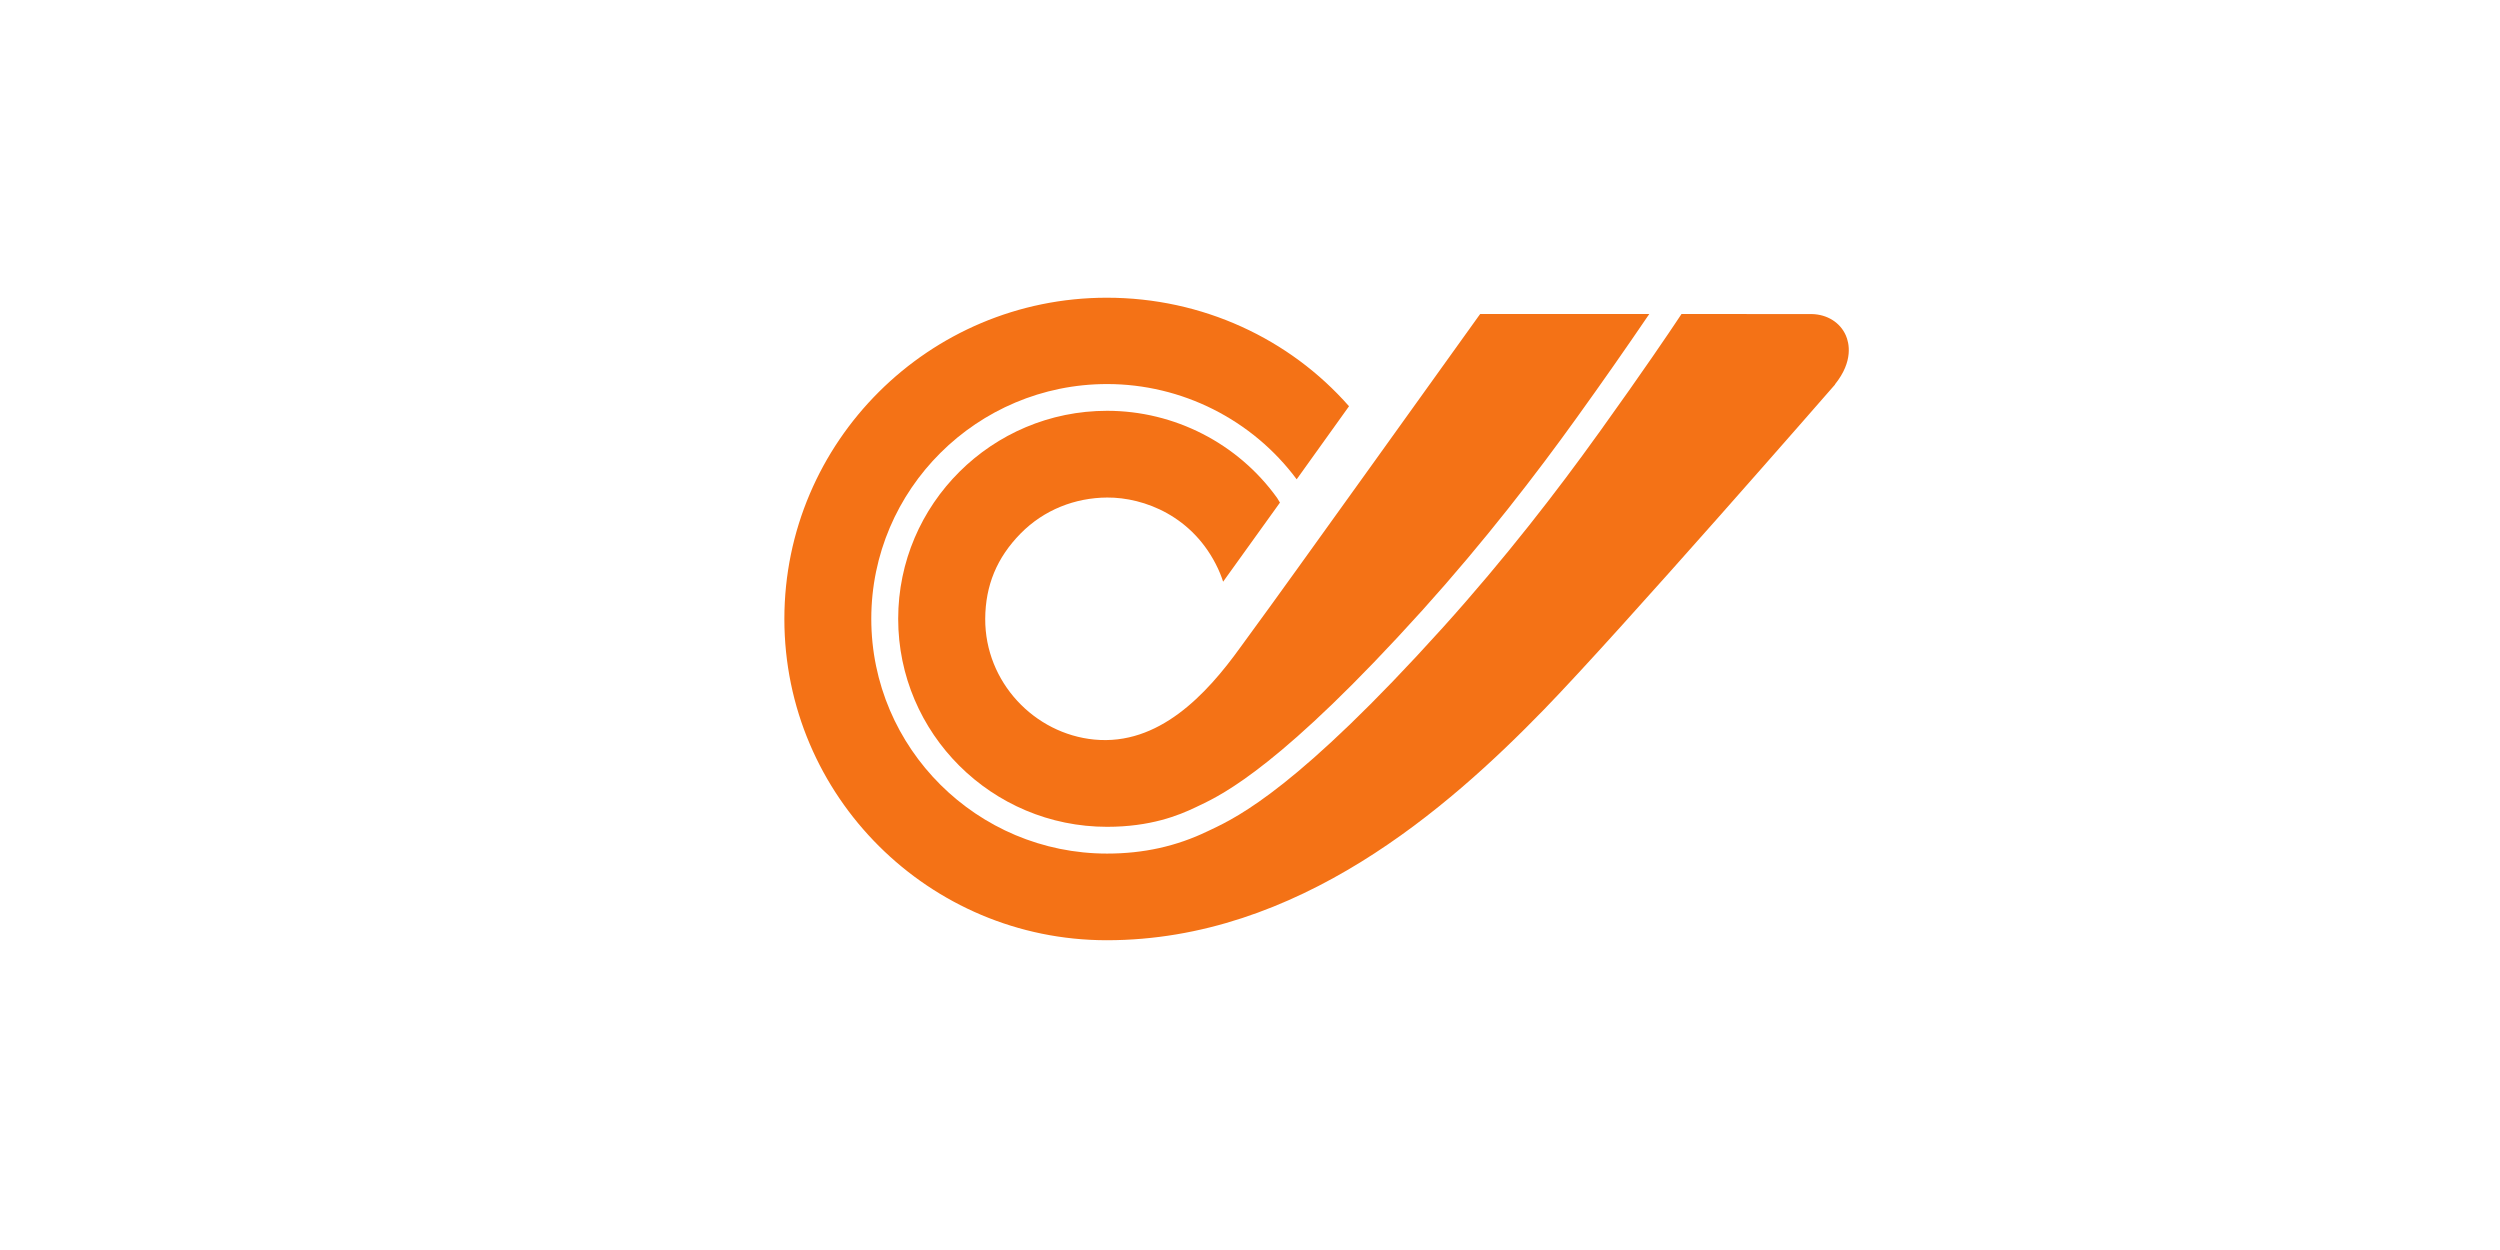
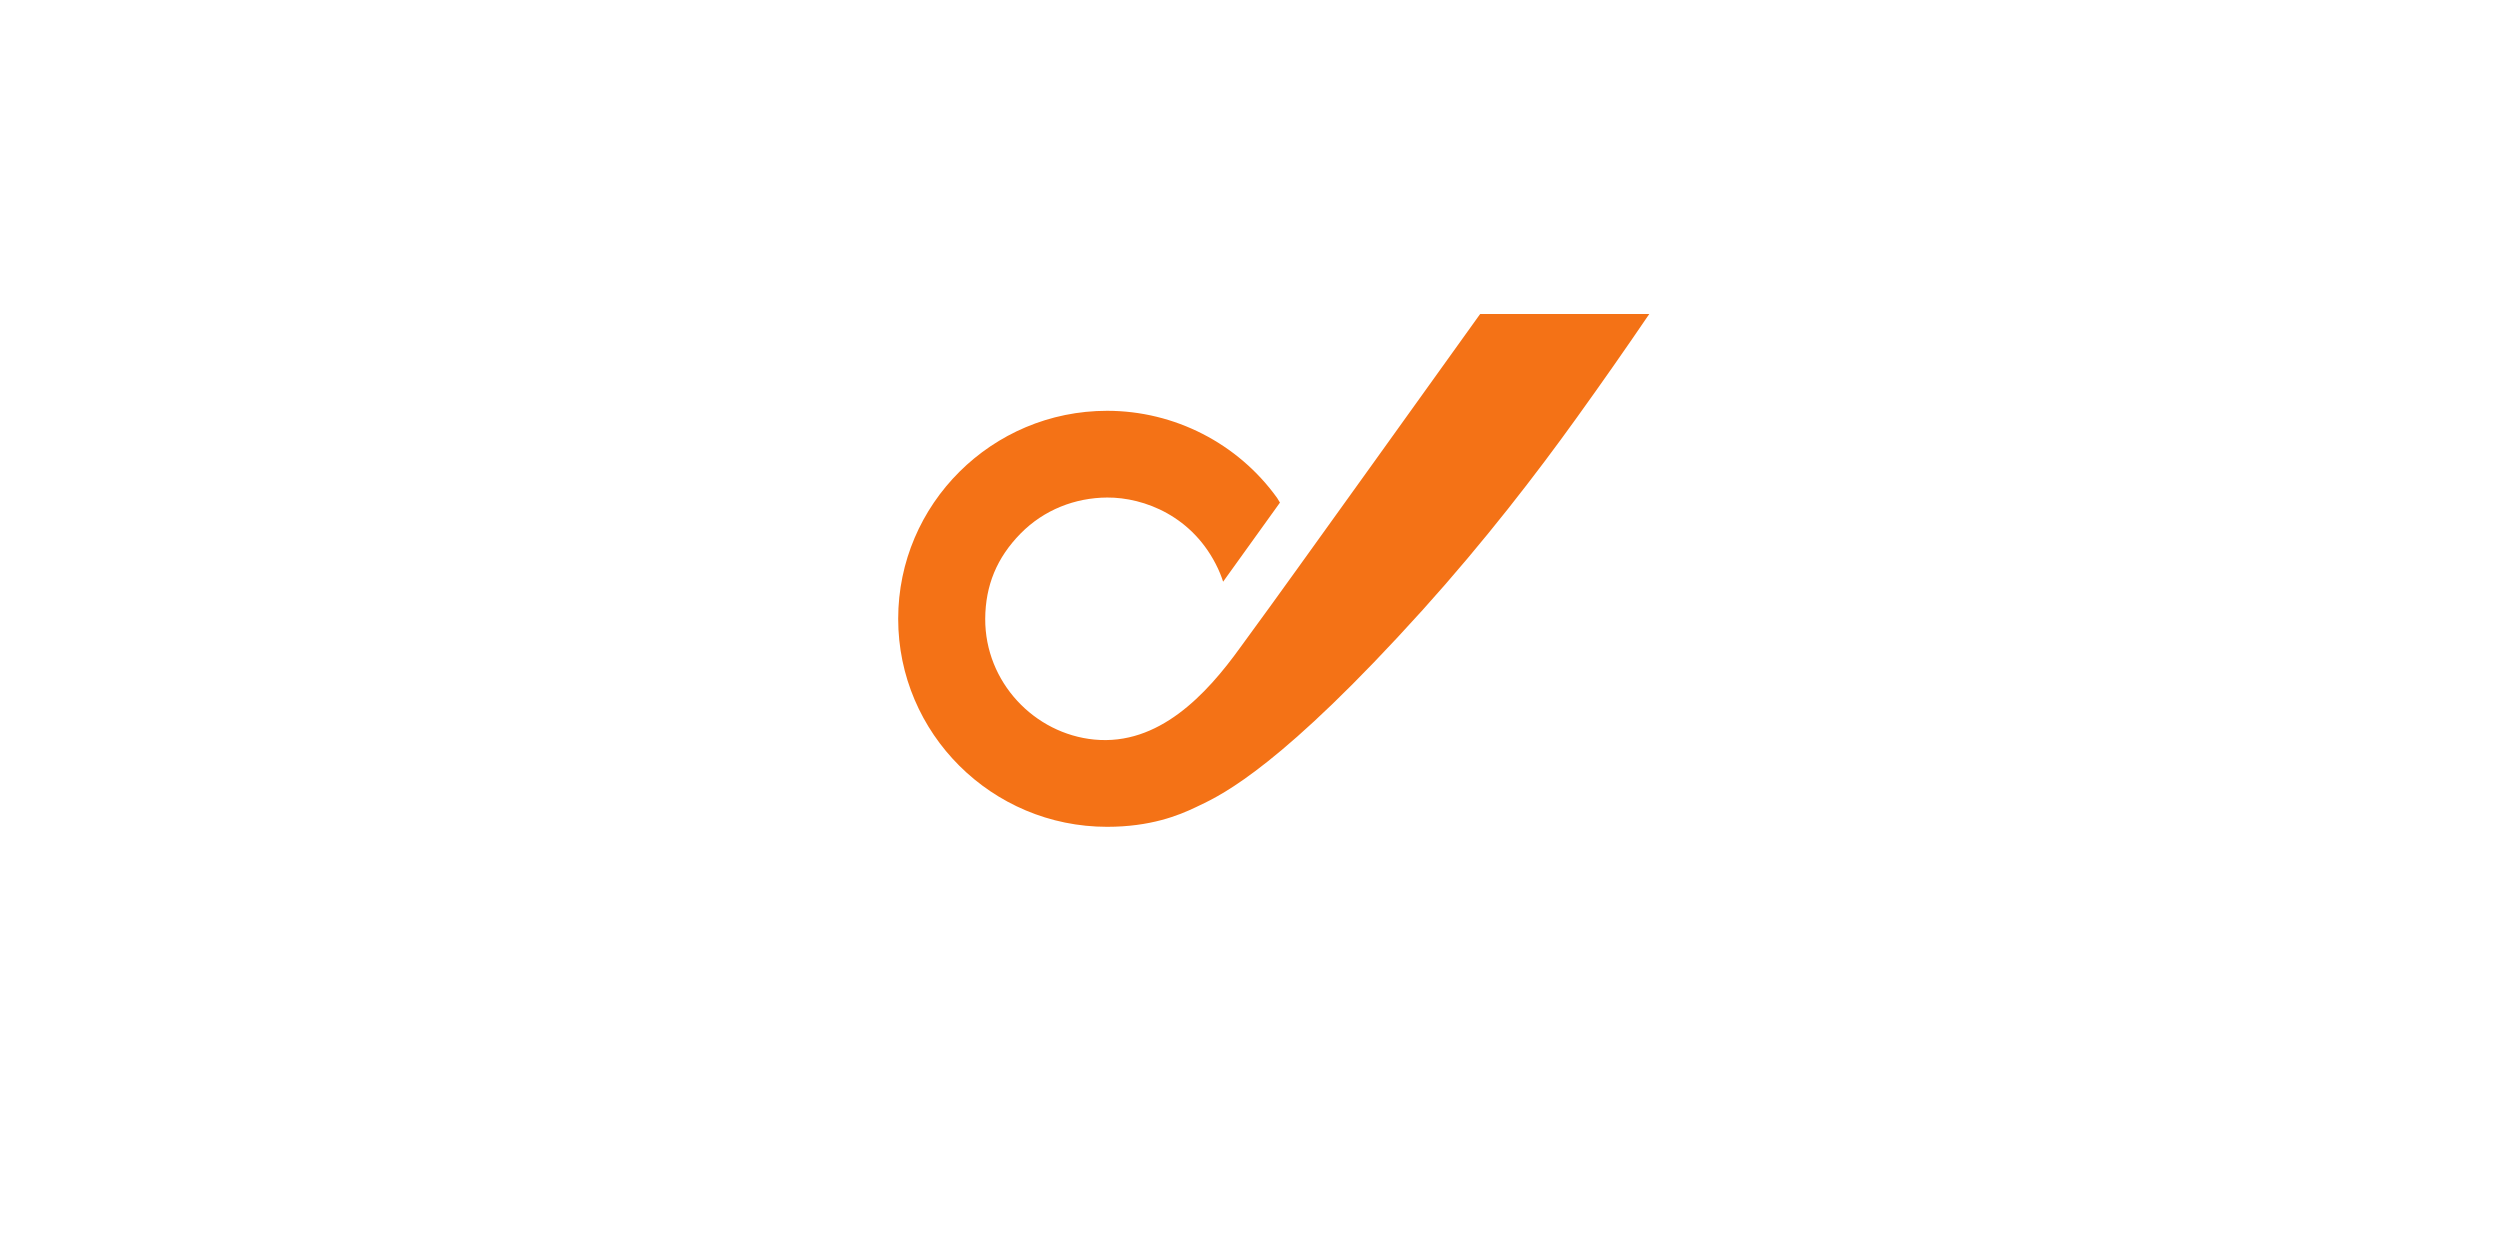
<svg xmlns="http://www.w3.org/2000/svg" width="200" zoomAndPan="magnify" viewBox="0 0 150 75" height="100" preserveAspectRatio="xMidYMid meet" version="1.0">
  <rect x="-15" width="180" fill="#ffffff" y="-7.5" height="90" fill-opacity="1" />
-   <rect x="-15" width="180" fill="#ffffff" y="-7.5" height="90" fill-opacity="1" />
-   <path fill="#f47216" d="M 110.75 20.125 C 110.41 19.348 109.629 18.863 108.711 18.844 L 108.66 18.844 L 100.891 18.84 L 100.531 19.379 C 100.355 19.648 98.594 22.27 95.949 25.949 L 95.879 26.043 C 93.508 29.352 90.348 33.465 86.562 37.664 C 77.984 47.172 74.324 48.996 72.672 49.773 C 72.594 49.809 72.523 49.84 72.457 49.875 C 70.586 50.777 68.613 51.215 66.426 51.215 C 58.625 51.215 52.277 44.895 52.277 37.129 C 52.277 29.363 58.625 23.043 66.426 23.043 C 70.906 23.043 75.137 25.176 77.801 28.758 L 80.941 24.375 C 77.387 20.328 72.148 17.863 66.406 17.863 C 55.738 17.863 47.062 26.508 47.062 37.141 C 47.062 47.766 55.738 56.414 66.406 56.414 C 77.859 56.414 86.863 48.512 92.641 42.57 C 97.18 37.902 109.977 23.219 110.105 23.07 L 110.098 23.062 C 111.223 21.664 110.941 20.559 110.75 20.125 " fill-opacity="1" fill-rule="nonzero" />
  <path fill="#f47216" d="M 74.426 38.836 C 72.363 41.707 69.508 44.742 65.664 44.375 C 62.066 44.031 59.098 40.93 59.113 37.129 C 59.125 35.125 59.809 33.465 61.234 32.012 C 62.637 30.586 64.508 29.863 66.43 29.852 C 68.645 29.84 71.609 30.969 73.082 34.121 C 73.277 34.539 73.387 34.902 73.387 34.902 L 76.797 30.156 L 76.629 29.879 C 74.277 26.602 70.465 24.648 66.426 24.648 C 59.512 24.648 53.891 30.246 53.891 37.129 C 53.891 44.012 59.512 49.609 66.426 49.609 C 69.008 49.609 70.703 48.938 71.754 48.43 C 71.824 48.395 71.902 48.359 71.984 48.32 C 73.41 47.648 77.004 45.859 85.363 36.594 C 89.09 32.457 92.219 28.383 94.57 25.109 L 94.637 25.016 C 96.105 22.977 97.543 20.918 98.957 18.84 L 88.809 18.84 C 88.68 19.016 76.316 36.281 75.316 37.613 L 74.426 38.836 " fill-opacity="1" fill-rule="nonzero" />
</svg>